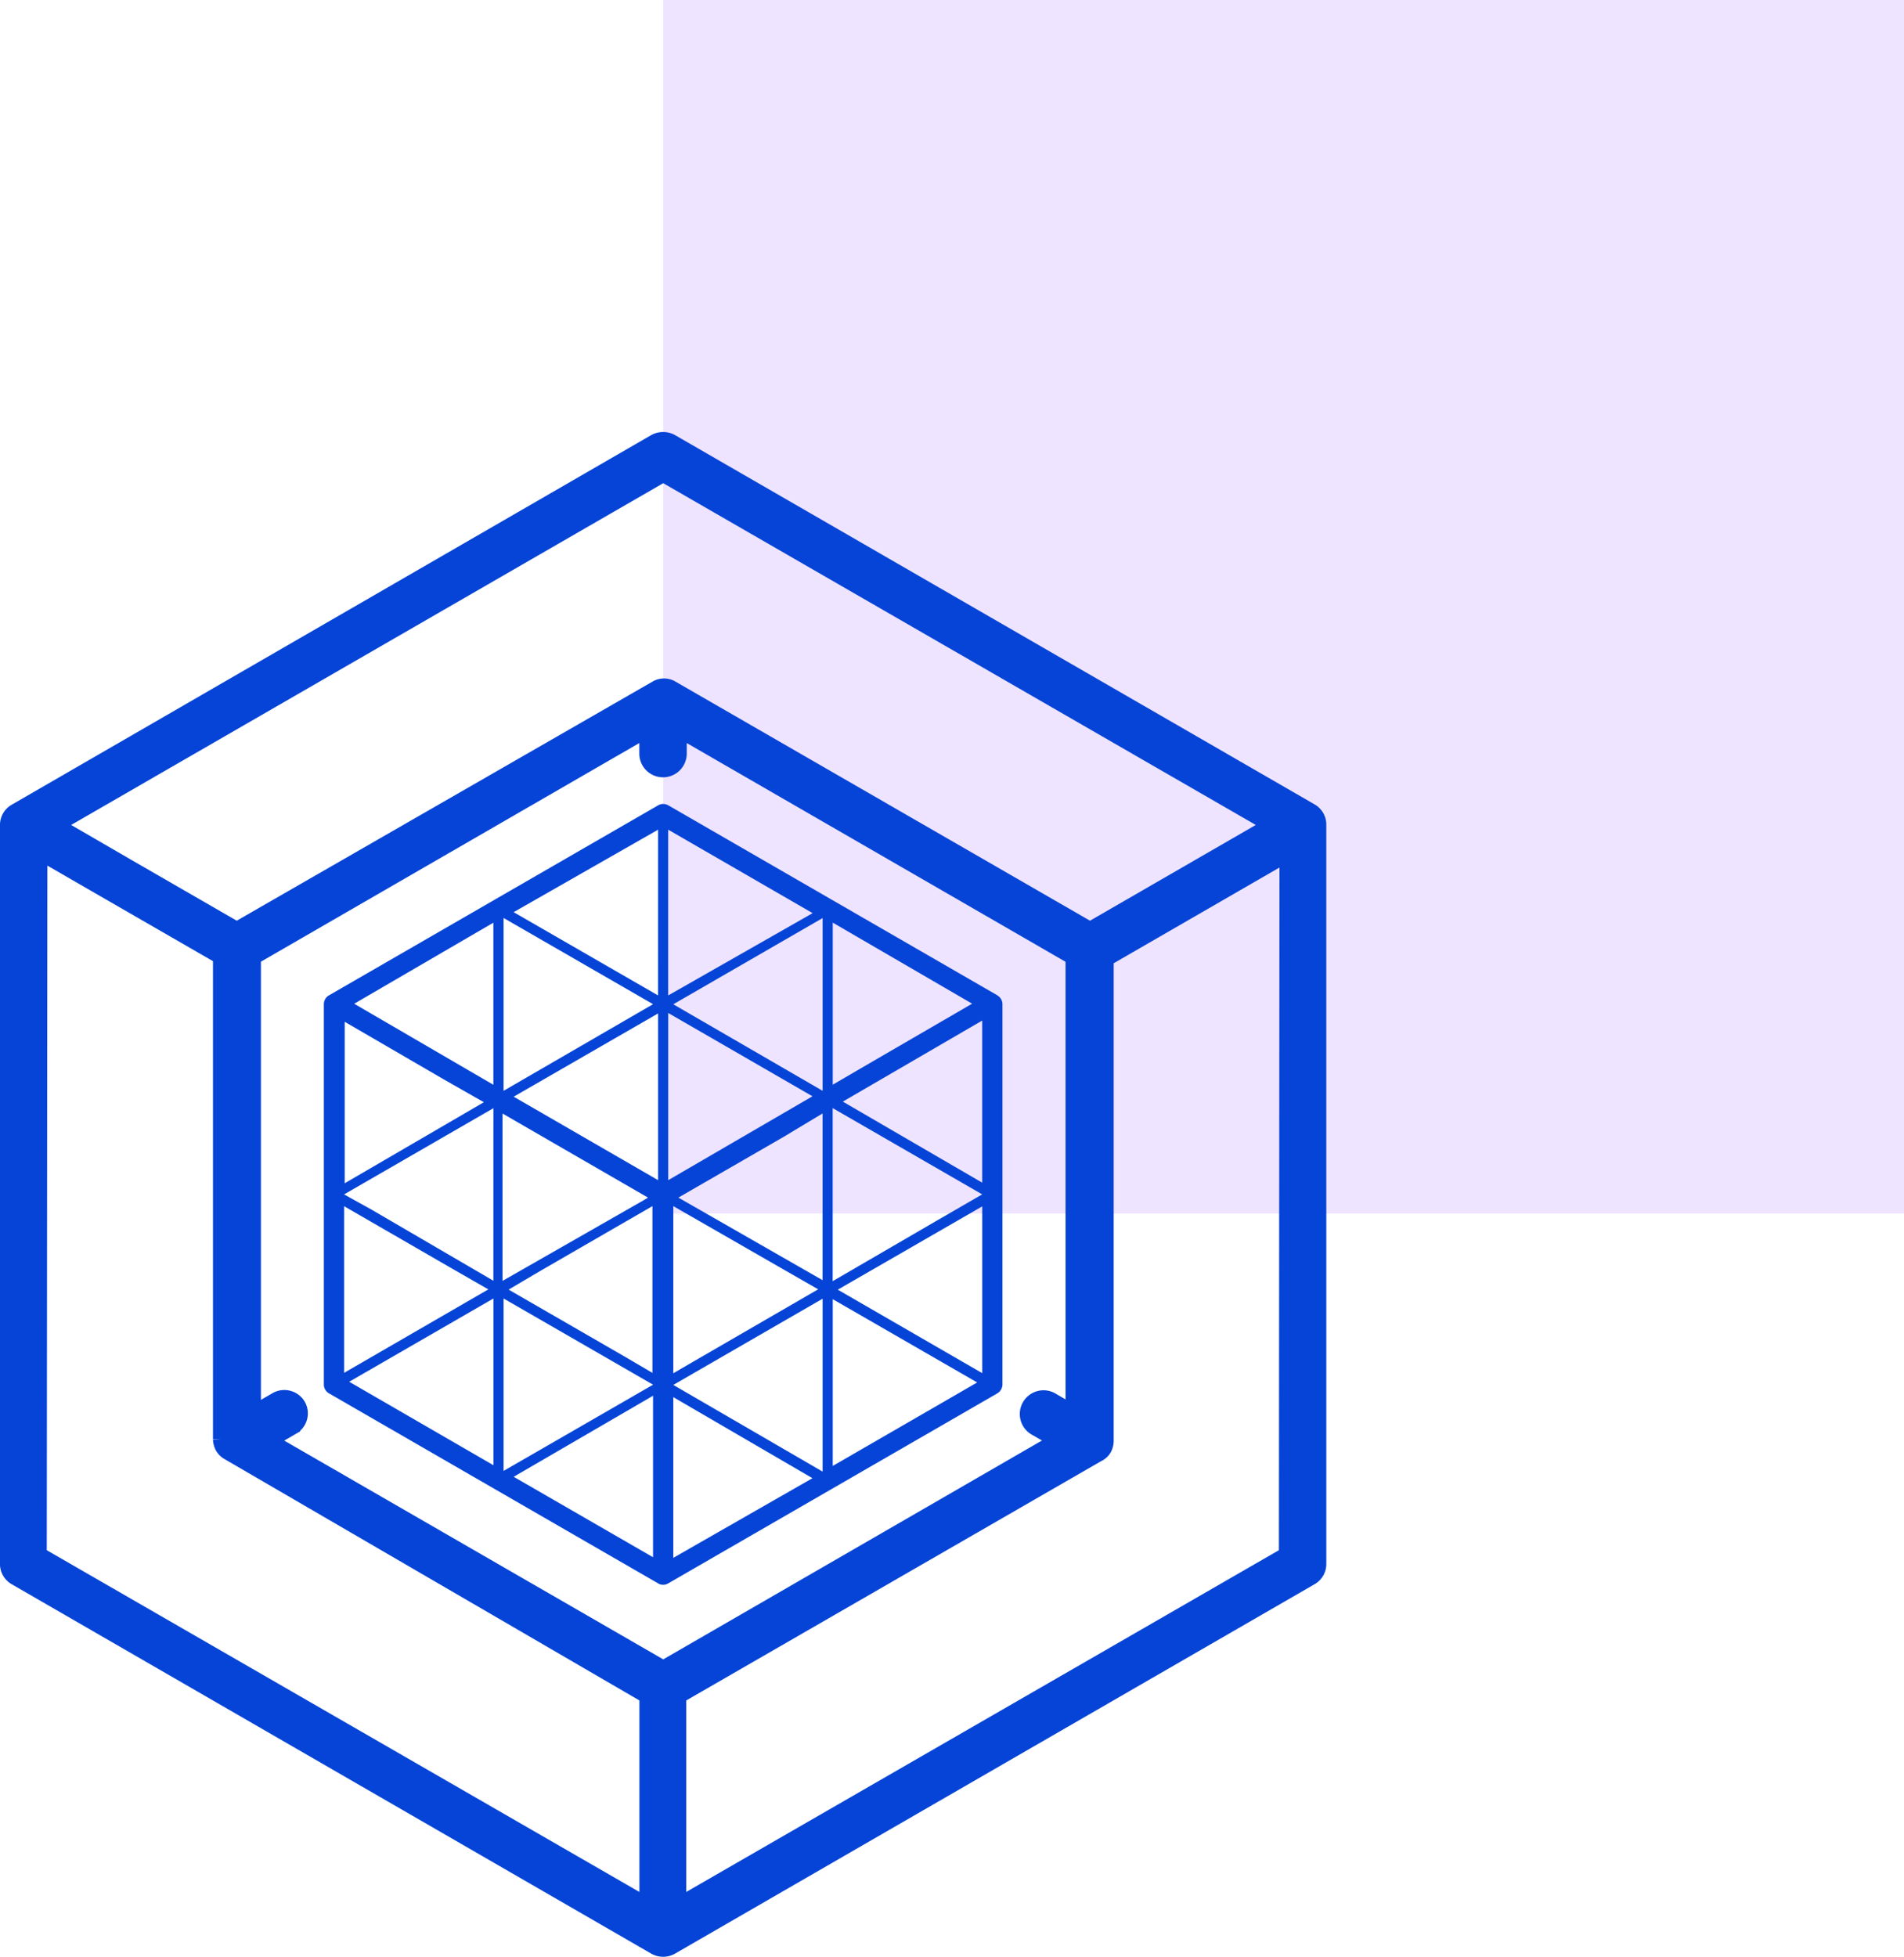
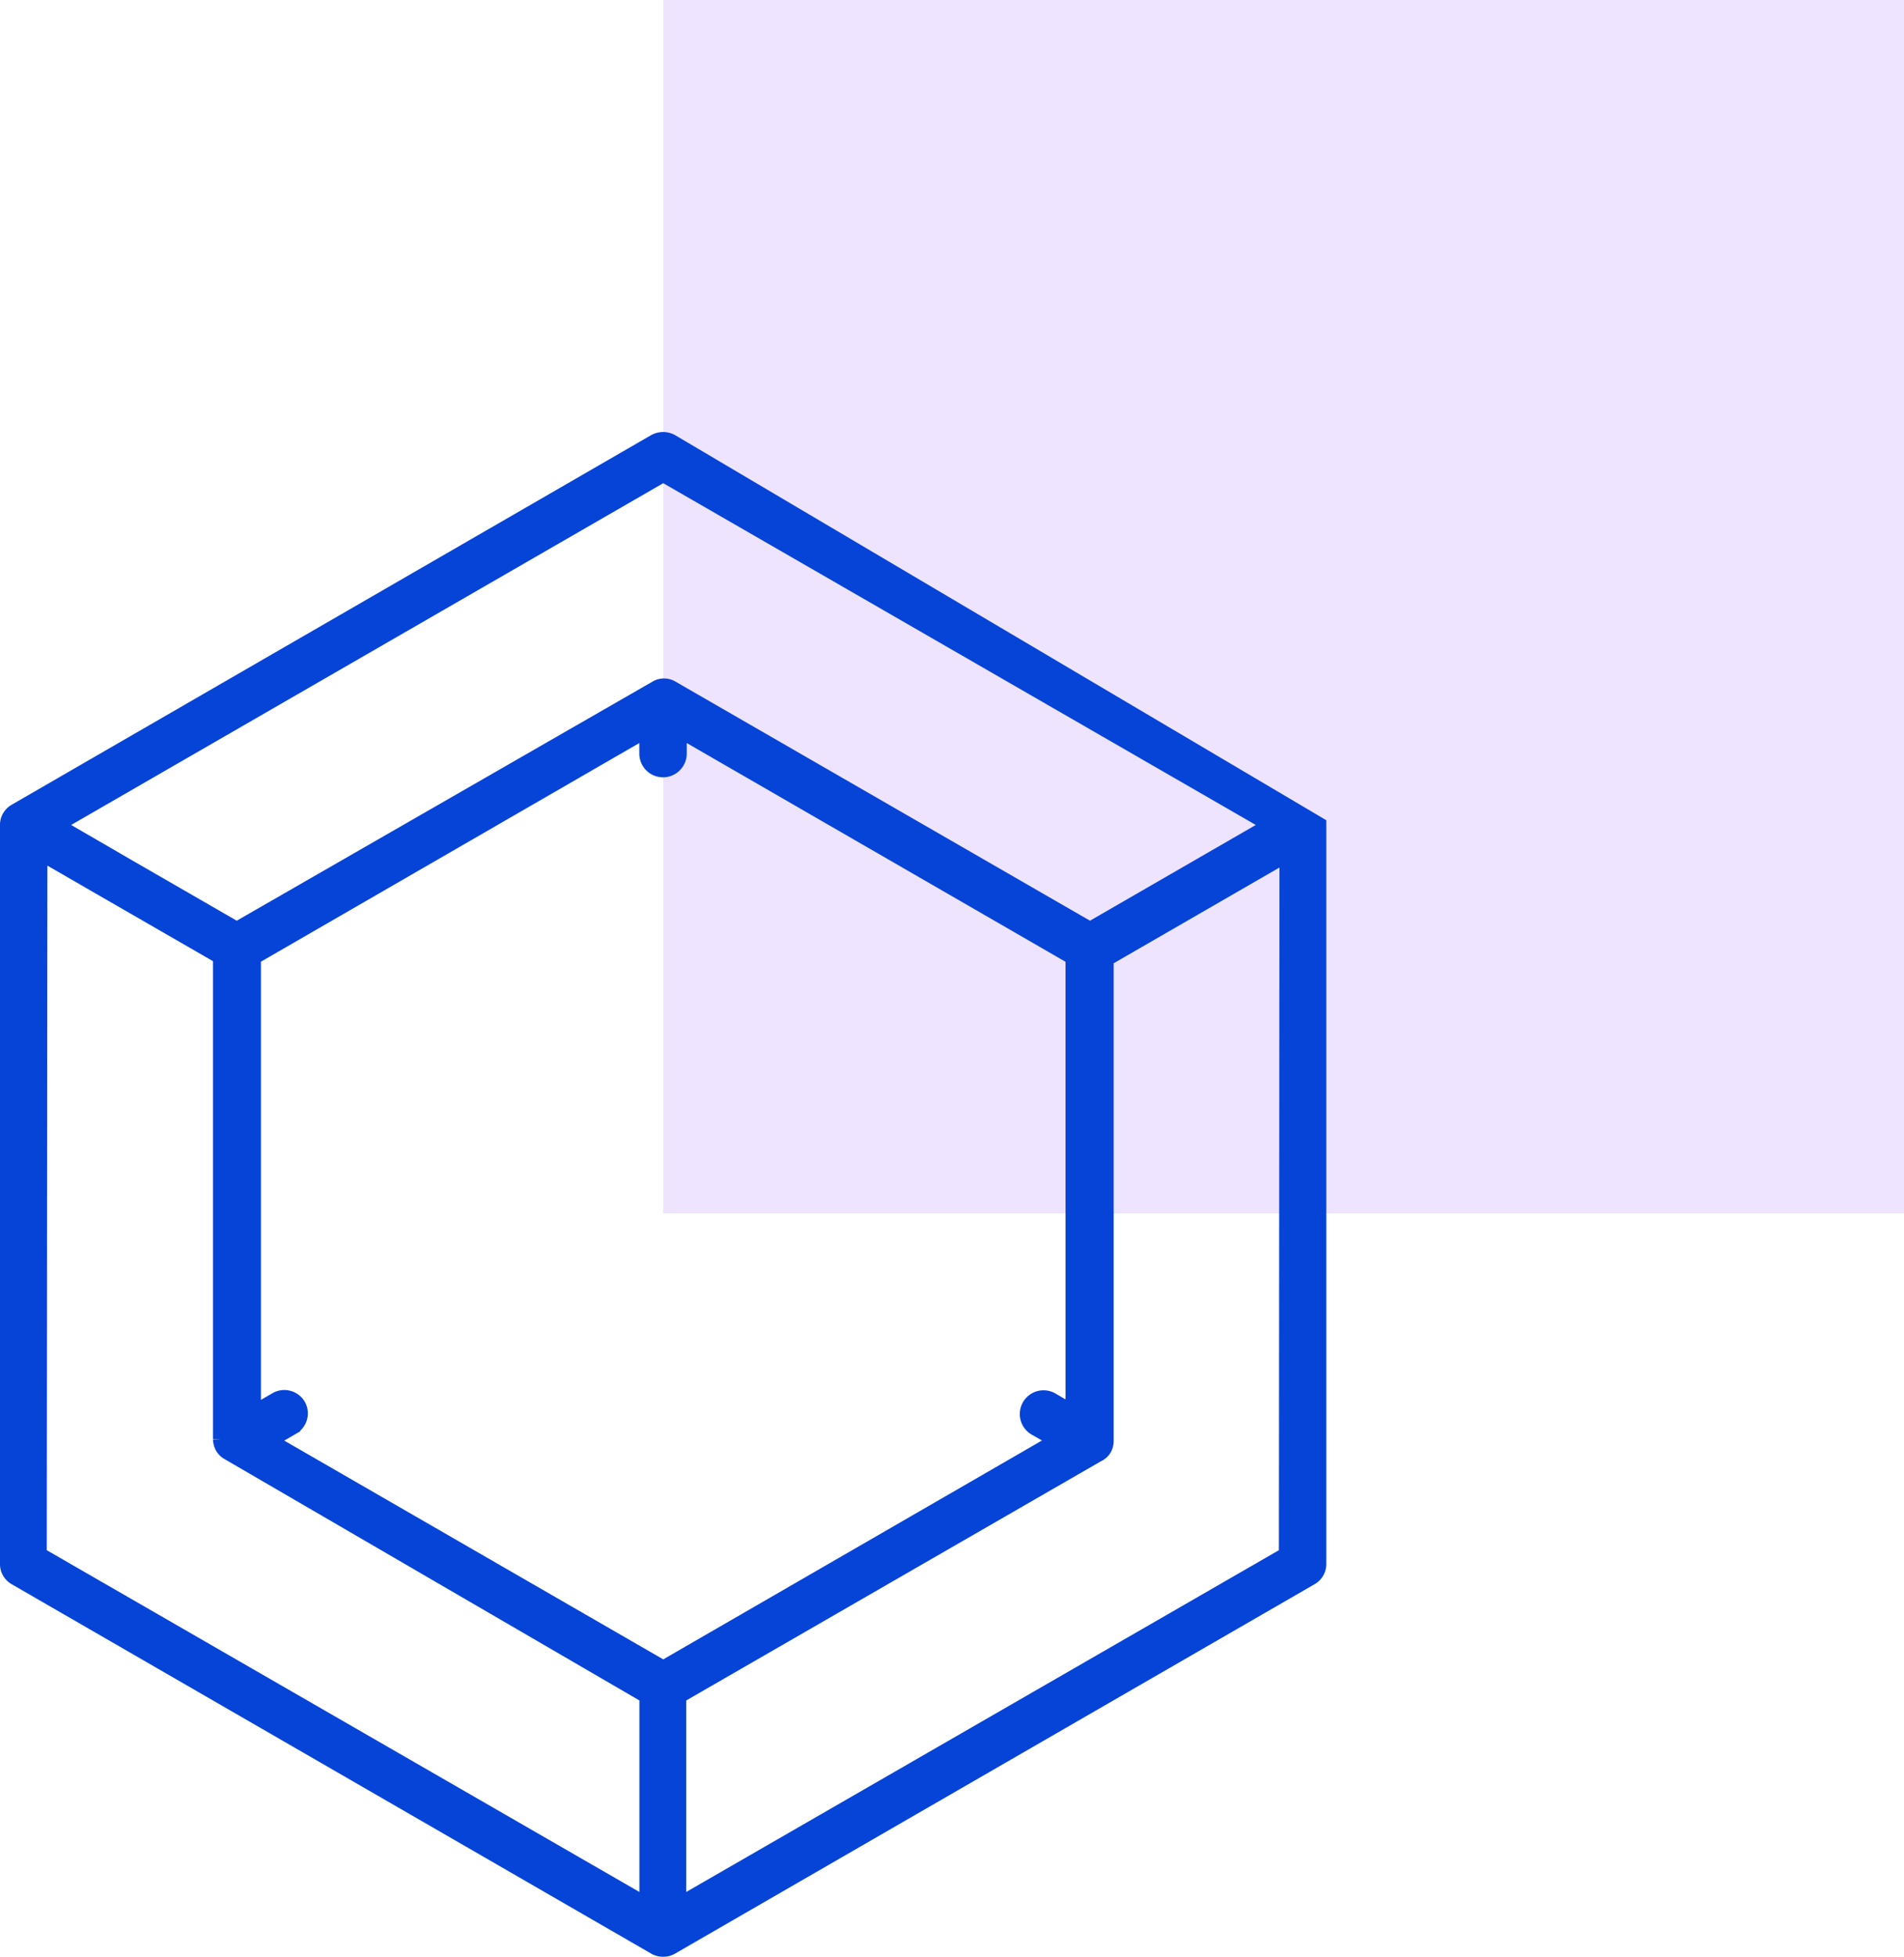
<svg xmlns="http://www.w3.org/2000/svg" width="59.639" height="61.286" viewBox="0 0 59.639 61.286">
  <g id="Groupe_1331" data-name="Groupe 1331" transform="translate(-796.228 -1603.997)">
    <rect id="Rectangle_1725" data-name="Rectangle 1725" width="38.867" height="38.003" transform="translate(817 1603.997)" fill="#ad79ff" opacity="0.2" />
    <g id="noun-multiple-containerized-applications-3586018" transform="translate(851.99 1565.634)">
-       <path id="Tracé_3500" data-name="Tracé 3500" d="M216.219,90.8a.48.48,0,0,0-.25-.427L195.946,78.814a.52.52,0,0,0-.5,0L175.424,90.384a.48.48,0,0,0-.25.427v23.132a.48.48,0,0,0,.25.427l20.022,11.563a.506.506,0,0,0,.5,0l20.023-11.563a.48.48,0,0,0,.25-.427Zm-8.361,18.025a.493.493,0,1,0-.493.855l.7.4L195.7,117.224l-12.371-7.139.749-.434a.486.486,0,0,0,.177-.658.493.493,0,0,0-.658-.184l-.749.434v-14.3L195.2,87.807v.763a.493.493,0,1,0,.986,0v-.763l12.365,7.139v14.285ZM195.7,79.814,214.76,90.805l-5.693,3.287-13.12-7.566a.454.454,0,0,0-.447,0l-13.16,7.566-3.418-1.972-2.268-1.315ZM176.16,91.646l1.742,1.006,3.944,2.274v15.119a.567.567,0,0,0,.059.224.465.465,0,0,0,.177.177l13.121,7.632v6.574l-19.063-10.991Zm39.074,22.015L196.17,124.652v-6.574l13.12-7.566a.456.456,0,0,0,.21-.184.521.521,0,0,0,.059-.217V94.992l.217-.125,5.476-3.162Z" transform="translate(-230.687 -26.608)" fill="#0644d7" stroke="#0644d7" stroke-width="0.5" />
-       <path id="Tracé_3501" data-name="Tracé 3501" d="M277.3,178.1l-10.311-5.952a.317.317,0,0,0-.317,0L256.36,178.1a.318.318,0,0,0-.159.279v11.91a.317.317,0,0,0,.159.273l10.311,5.952a.282.282,0,0,0,.158.044.293.293,0,0,0,.158-.044l10.311-5.952a.329.329,0,0,0,.159-.273V178.375a.317.317,0,0,0-.159-.273Zm-4.334,2.316-.825.482v-5.076l4.366,2.538Zm-5.819,9.518V184.7l3.49,2.005,1.047.6-3.972,2.3Zm-.159-6.047v-5.235l4.518,2.608Zm-.317,0-4.524-2.614,4.524-2.608Zm.635.546,3.293-1.9,1.224-.736v5.222Zm4.518-3.344-4.677-2.71,4.677-2.7Zm-9.994,0v-5.413l4.683,2.7Zm4.524,3.344-.114.07-4.442,2.538V181.8Zm-3.332,2.272,3.471-2.005v5.222l-.876-.514-3.629-2.094Zm13.8-2.373-1.415.818-3.268,1.9V181.63ZM261.511,180.9l-4.359-2.538,4.359-2.538Zm0,6.136-3.807-2.221-.869-.482,4.677-2.7Zm15.311-3.071-4.365-2.538,4.365-2.538Zm-9.835-5.863v-5.191l4.524,2.614Zm-.317,0-4.524-2.608,4.525-2.583Zm-6.726,2.621,1.269.723-4.359,2.538v-5.057Zm-3.109,3.979,3.471,2.005,1.047.6-4.518,2.614Zm17.336,1.535,2.652-1.529v5.222l-4.524-2.614ZM256.995,190.2l4.518-2.608v5.222Zm4.835-2.608,4.683,2.7-4.683,2.7Zm.317,5.584,4.365-2.538v5.057Zm5,2.538v-5.032l4.359,2.538Zm4.677-2.7-4.677-2.715,4.677-2.7Zm.317-5.4,4.524,2.608-4.524,2.614Z" transform="translate(-301.819 -108.566)" fill="#0644d7" />
+       <path id="Tracé_3500" data-name="Tracé 3500" d="M216.219,90.8L195.946,78.814a.52.52,0,0,0-.5,0L175.424,90.384a.48.48,0,0,0-.25.427v23.132a.48.48,0,0,0,.25.427l20.022,11.563a.506.506,0,0,0,.5,0l20.023-11.563a.48.48,0,0,0,.25-.427Zm-8.361,18.025a.493.493,0,1,0-.493.855l.7.4L195.7,117.224l-12.371-7.139.749-.434a.486.486,0,0,0,.177-.658.493.493,0,0,0-.658-.184l-.749.434v-14.3L195.2,87.807v.763a.493.493,0,1,0,.986,0v-.763l12.365,7.139v14.285ZM195.7,79.814,214.76,90.805l-5.693,3.287-13.12-7.566a.454.454,0,0,0-.447,0l-13.16,7.566-3.418-1.972-2.268-1.315ZM176.16,91.646l1.742,1.006,3.944,2.274v15.119a.567.567,0,0,0,.059.224.465.465,0,0,0,.177.177l13.121,7.632v6.574l-19.063-10.991Zm39.074,22.015L196.17,124.652v-6.574l13.12-7.566a.456.456,0,0,0,.21-.184.521.521,0,0,0,.059-.217V94.992l.217-.125,5.476-3.162Z" transform="translate(-230.687 -26.608)" fill="#0644d7" stroke="#0644d7" stroke-width="0.5" />
    </g>
  </g>
</svg>